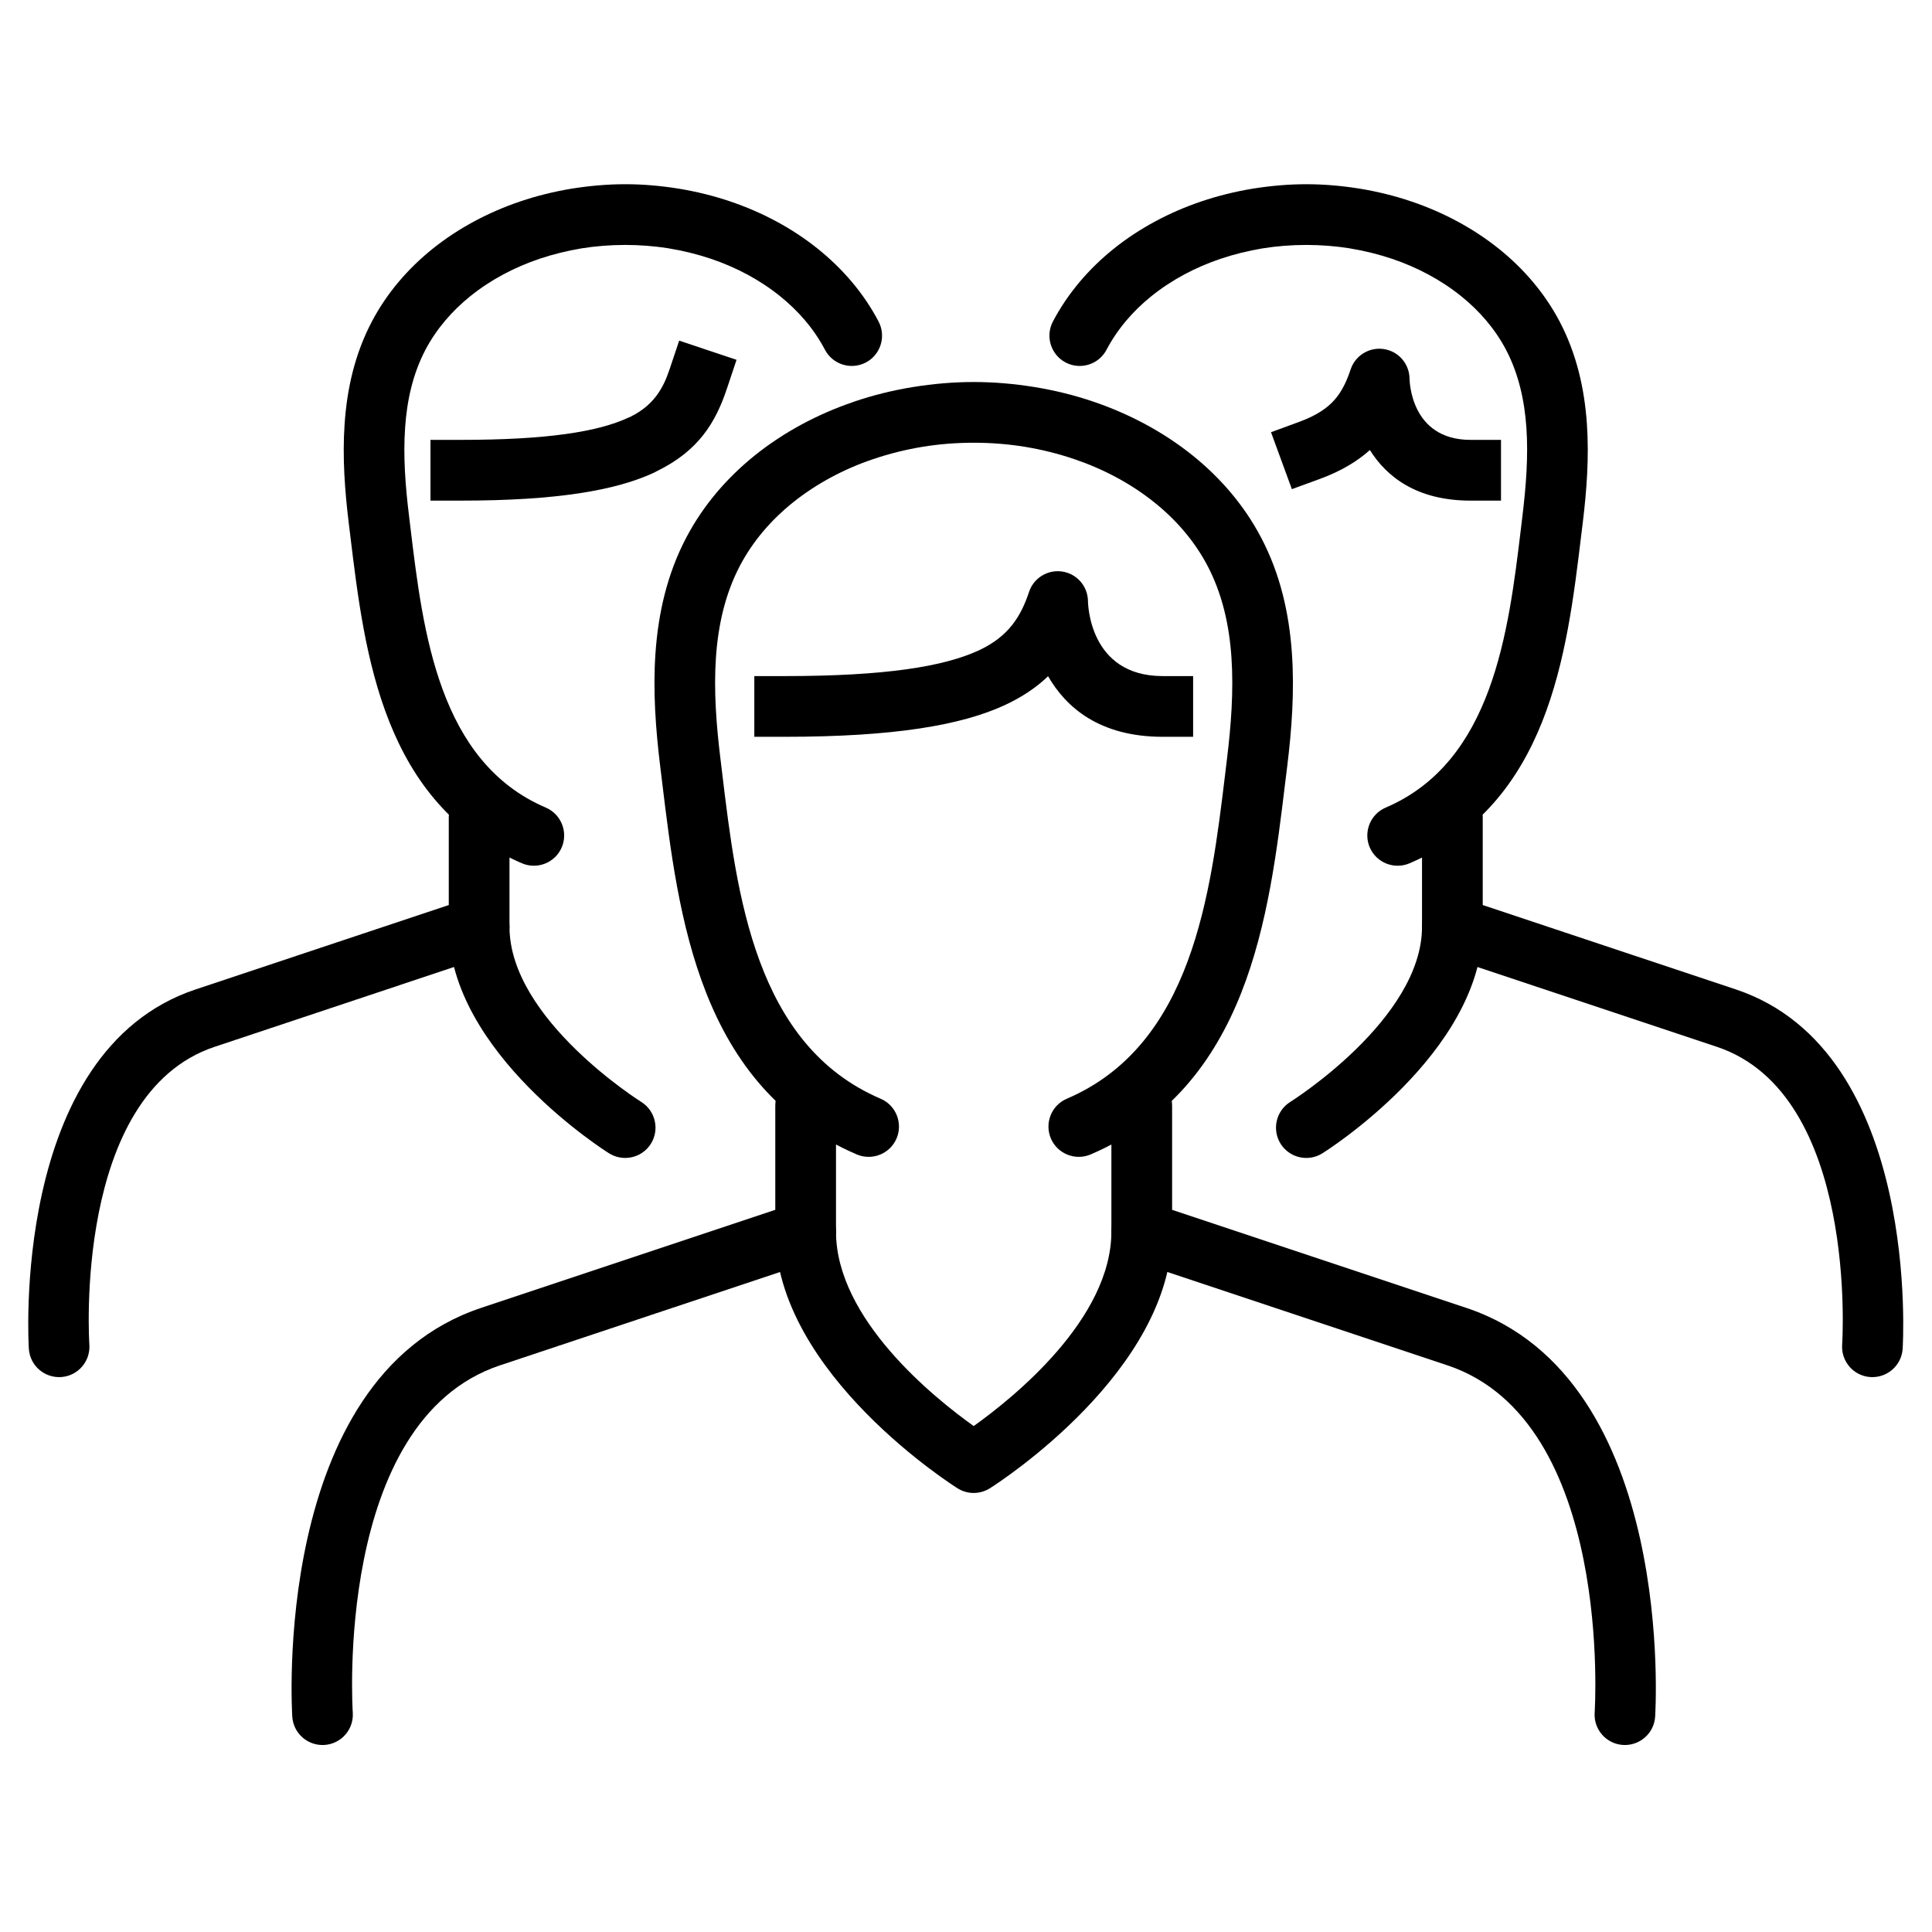
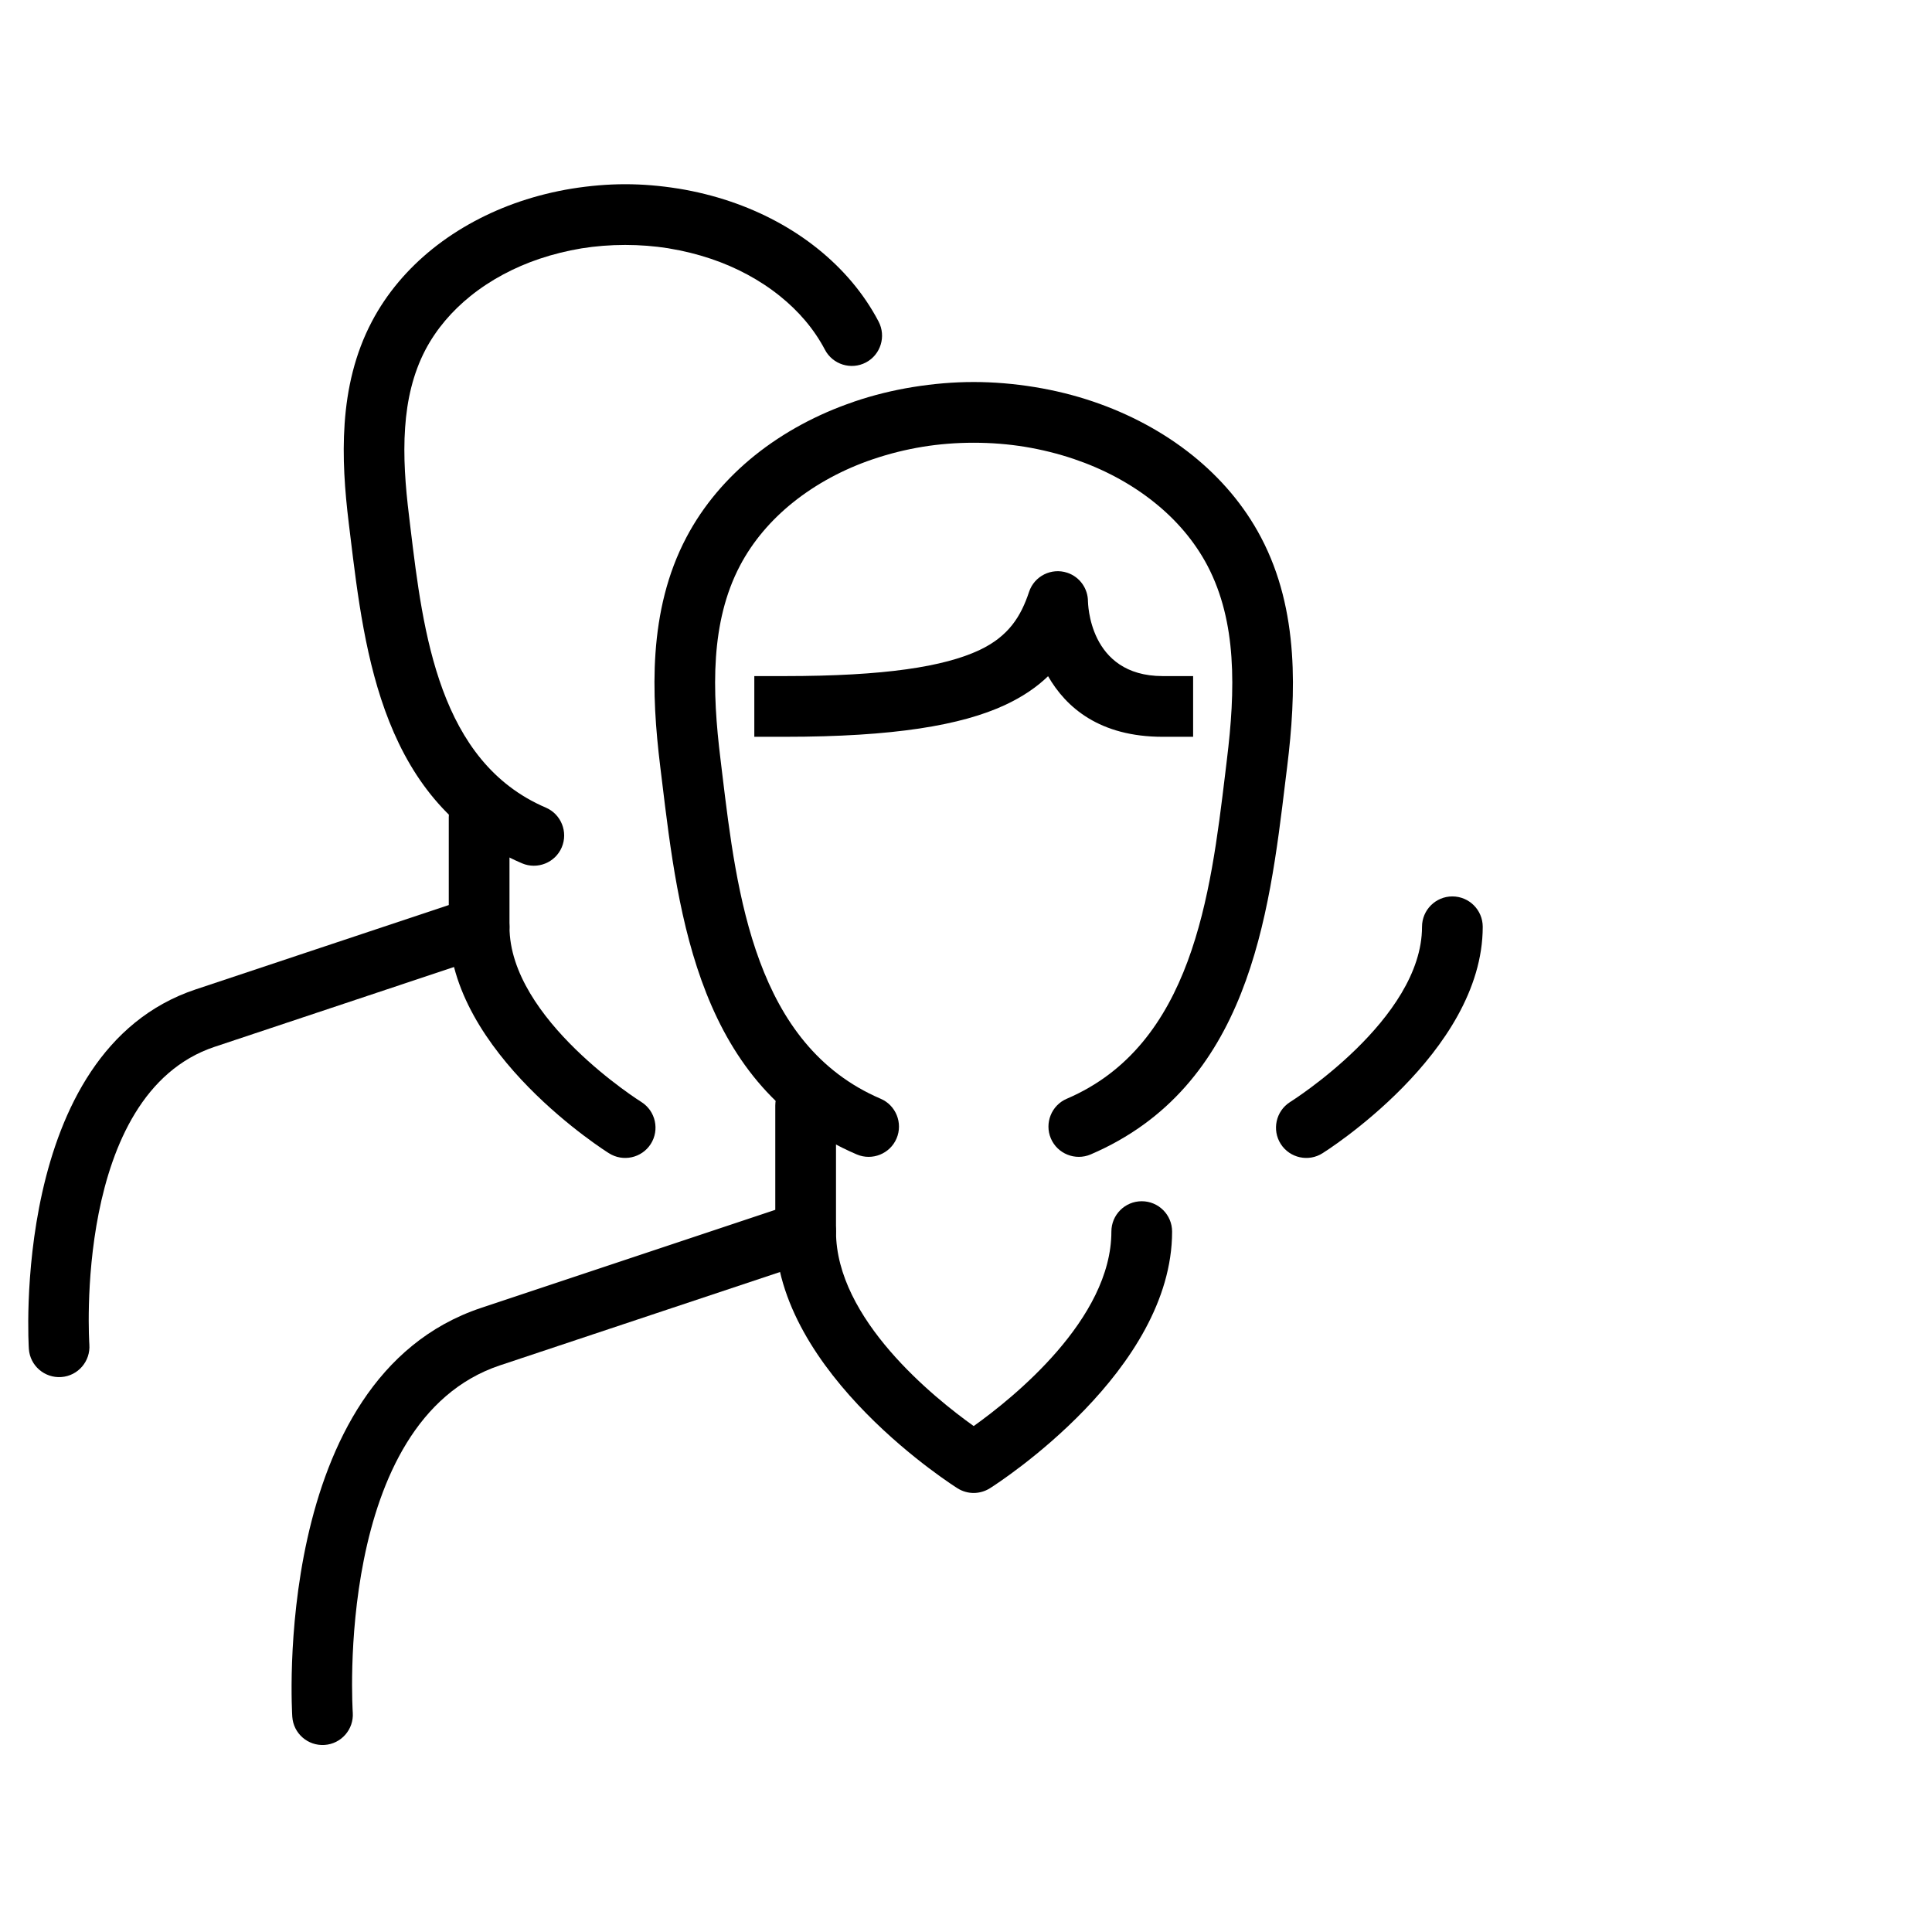
<svg xmlns="http://www.w3.org/2000/svg" xml:space="preserve" width="512px" height="512px" version="1.1" style="shape-rendering:geometricPrecision; text-rendering:geometricPrecision; image-rendering:optimizeQuality; fill-rule:evenodd; clip-rule:evenodd" viewBox="0 0 512 512">
  <defs>
    <style type="text/css">
   
    .fil0 {fill:black;fill-rule:nonzero}
   
  </style>
  </defs>
  <g id="Слой_x0020_1">
    <g id="_2456490176640">
      <path class="fil0" d="M93.49 453.89c0.29,4.42 -3.06,8.25 -7.48,8.54 -4.43,0.29 -8.26,-3.06 -8.55,-7.48 -0.01,-0.25 -5.97,-89.67 50.03,-108.34l77.97 -25.99 0 -27.64c0,-4.44 3.61,-8.04 8.05,-8.04 4.44,0 8.04,3.6 8.04,8.04l0 33.4c-0.04,3.36 -2.17,6.5 -5.52,7.61l-83.5 27.83c-44.19,14.73 -39.05,91.86 -39.04,92.07z" />
-       <path class="fil0" d="M294.53 292.98c0,-4.44 3.6,-8.04 8.05,-8.04 4.44,0 8.04,3.6 8.04,8.04l0 27.64 77.98 25.99c56,18.67 50.04,108.09 50.03,108.34 -0.29,4.42 -4.12,7.77 -8.55,7.48 -4.42,-0.29 -7.77,-4.12 -7.48,-8.54 0.01,-0.21 5.15,-77.34 -39.04,-92.07l-82.78 -27.59c-3.58,-0.82 -6.25,-4.03 -6.25,-7.85l0 -33.4z" />
      <path class="fil0" d="M289.03 305.94c-4.07,1.73 -8.81,-0.17 -10.54,-4.24 -1.73,-4.07 0.17,-8.81 4.24,-10.53 33.26,-14.25 38.09,-54.11 41.96,-86.11l0.46 -3.83c1.1,-8.97 1.81,-18.21 1.19,-27.09 -0.58,-8.47 -2.42,-16.73 -6.34,-24.21 -3.43,-6.52 -8.29,-12.14 -14,-16.72 -6.32,-5.1 -13.72,-8.98 -21.43,-11.58 -4.2,-1.42 -8.58,-2.5 -13.01,-3.23 -4.32,-0.7 -8.87,-1.07 -13.52,-1.07 -4.66,0 -9.2,0.37 -13.51,1.07 -4.43,0.73 -8.81,1.81 -12.98,3.23l-0.38 0.12c-7.59,2.59 -14.86,6.45 -21.08,11.45 -5.71,4.59 -10.57,10.2 -14,16.73 -3.93,7.48 -5.76,15.74 -6.35,24.21 -0.62,8.87 0.1,18.12 1.2,27.06l0.46 3.82c3.86,32 8.68,71.89 41.96,86.15 4.07,1.72 5.97,6.46 4.24,10.53 -1.73,4.07 -6.46,5.97 -10.54,4.24 -41.83,-17.93 -47.27,-62.94 -51.63,-99.04l-0.46 -3.75c-1.19,-9.74 -1.97,-19.93 -1.26,-30.07 0.74,-10.55 3.08,-20.97 8.17,-30.63 4.49,-8.55 10.79,-15.83 18.15,-21.76 7.71,-6.18 16.65,-10.94 25.99,-14.12l0.38 -0.15c4.95,-1.68 10.18,-2.98 15.56,-3.85 5.36,-0.87 10.76,-1.33 16.08,-1.33 5.31,0 10.73,0.46 16.09,1.33 5.38,0.87 10.61,2.17 15.56,3.85 9.47,3.21 18.56,8 26.37,14.28 7.36,5.92 13.66,13.21 18.14,21.75 5.09,9.66 7.43,20.08 8.17,30.63 0.71,10.14 -0.05,20.33 -1.25,30.07l-0.47 3.8c-4.35,36.09 -9.81,81.07 -51.62,98.99z" />
      <path class="fil0" d="M207.95 195.26l-8.05 0 0 -16.09 8.05 0c26.6,0 42.21,-2.5 51.57,-6.87 7.86,-3.7 11.06,-9.04 13.19,-15.44 1.38,-4.19 5.93,-6.47 10.12,-5.08 3.36,1.11 5.49,4.24 5.49,7.6 0.04,0.06 0.04,19.79 19.82,19.79l8.05 0 0 16.09 -8.05 0c-16.7,0 -25.62,-7.75 -30.39,-16.06 -2.97,2.87 -6.68,5.43 -11.44,7.65 -11.53,5.34 -29.33,8.41 -58.36,8.41z" />
      <path class="fil0" d="M205.46 326.38c0,-4.44 3.61,-8.04 8.05,-8.04 4.44,0 8.04,3.6 8.04,8.04 0,23.2 26.06,44.1 36.49,51.54 10.43,-7.44 36.49,-28.34 36.49,-51.54 0,-4.44 3.6,-8.04 8.05,-8.04 4.44,0 8.04,3.6 8.04,8.04 0,36.78 -45.55,66.29 -48.21,67.98l-0.13 0.08c-2.52,1.56 -5.8,1.67 -8.48,0 -0.13,-0.08 -48.34,-30.23 -48.34,-68.06z" />
-       <path class="fil0" d="M376.85 216.57c0,-4.44 3.6,-8.05 8.04,-8.05 4.45,0 8.05,3.61 8.05,8.05l0 23.28 67.06 22.35c49.42,16.47 44.23,95.1 44.22,95.31 -0.33,4.43 -4.19,7.74 -8.61,7.42 -4.43,-0.32 -7.74,-4.18 -7.42,-8.61 0.01,-0.18 4.45,-66.36 -33.22,-78.91l-71.87 -23.96c-3.58,-0.82 -6.25,-4.02 -6.25,-7.84l0 -29.04z" />
-       <path class="fil0" d="M373.53 228.79c-4.08,1.73 -8.81,-0.17 -10.54,-4.24 -1.73,-4.07 0.17,-8.8 4.24,-10.53 28.37,-12.15 32.53,-46.5 35.85,-74.06l0.39 -3.28c0.94,-7.75 1.57,-15.74 1.04,-23.36 -0.5,-7.23 -2.07,-14.28 -5.4,-20.63 -2.91,-5.54 -7.05,-10.31 -11.9,-14.21 -5.4,-4.35 -11.71,-7.67 -18.3,-9.89 -3.56,-1.2 -7.32,-2.13 -11.15,-2.76l-0.25 -0.05c-3.61,-0.56 -7.41,-0.87 -11.33,-0.87 -4.02,0 -7.9,0.32 -11.58,0.91 -3.84,0.64 -7.6,1.57 -11.15,2.77 -6.59,2.22 -12.91,5.54 -18.31,9.89 -4.85,3.9 -8.98,8.67 -11.9,14.21 -2.06,3.92 -6.93,5.43 -10.84,3.37 -3.92,-2.06 -5.43,-6.93 -3.37,-10.85 3.98,-7.55 9.55,-14 16.06,-19.24 6.9,-5.54 14.91,-9.77 23.27,-12.59 4.38,-1.48 8.98,-2.62 13.66,-3.39 4.77,-0.76 9.51,-1.17 14.16,-1.17 4.56,0 9.22,0.39 13.87,1.13l0.28 0.04c4.68,0.77 9.29,1.91 13.66,3.39 8.36,2.82 16.38,7.05 23.28,12.59 6.51,5.24 12.08,11.69 16.05,19.24 4.49,8.55 6.57,17.74 7.22,27.05 0.62,8.9 -0.06,17.82 -1.1,26.34l-0.4 3.25c-3.81,31.66 -8.6,71.12 -45.51,86.94z" />
-       <path class="fil0" d="M349.91 126.87l-7.55 2.76 -5.53 -15.09 7.54 -2.77c4.42,-1.62 7.33,-3.57 9.27,-5.78 1.98,-2.23 3.26,-4.99 4.29,-8.09 1.39,-4.19 5.93,-6.47 10.12,-5.08 3.36,1.11 5.49,4.24 5.49,7.6 0.04,0.05 0.04,16.15 16.19,16.15l8.05 0 0 16.1 -8.05 0c-14.32,0 -22.28,-6.35 -26.7,-13.41 -3.34,3 -7.59,5.56 -13.12,7.61z" />
      <path class="fil0" d="M350.51 305.6c-3.72,2.39 -8.7,1.3 -11.09,-2.42 -2.39,-3.73 -1.3,-8.71 2.42,-11.1 0.1,-0.06 35.01,-21.93 35.01,-46.47 0,-4.44 3.6,-8.05 8.04,-8.05 4.45,0 8.05,3.61 8.05,8.05 0,33.51 -42.31,59.92 -42.43,59.99z" />
      <path class="fil0" d="M23.68 356.32c0.32,4.43 -3,8.29 -7.42,8.61 -4.43,0.32 -8.29,-2.99 -8.61,-7.42 -0.02,-0.21 -5.22,-78.84 44.21,-95.31l67.07 -22.35 0 -23.28c0,-4.44 3.6,-8.05 8.04,-8.05 4.44,0 8.05,3.61 8.05,8.05l0 29.04c-0.04,3.35 -2.17,6.49 -5.53,7.6l-72.59 24.2c-37.68,12.55 -33.23,78.73 -33.22,78.91z" />
      <path class="fil0" d="M232.83 85.21c2.06,3.92 0.56,8.79 -3.36,10.85 -3.92,2.06 -8.79,0.55 -10.85,-3.37 -2.91,-5.54 -7.04,-10.3 -11.9,-14.2 -5.4,-4.36 -11.71,-7.68 -18.3,-9.9 -3.56,-1.2 -7.31,-2.13 -11.15,-2.76l-0.25 -0.05c-3.61,-0.56 -7.41,-0.87 -11.33,-0.87 -4.02,0 -7.89,0.32 -11.58,0.91 -3.84,0.64 -7.59,1.57 -11.15,2.77 -6.59,2.22 -12.91,5.54 -18.31,9.89 -4.84,3.9 -8.98,8.67 -11.9,14.21 -3.33,6.35 -4.9,13.4 -5.39,20.63 -0.54,7.63 0.08,15.61 1.03,23.33l0.4 3.35c3.33,27.54 7.49,61.87 35.84,74.02 4.07,1.73 5.97,6.46 4.24,10.53 -1.73,4.07 -6.46,5.97 -10.53,4.24 -36.91,-15.82 -41.69,-55.27 -45.52,-86.91l-0.4 -3.28c-1.04,-8.52 -1.71,-17.44 -1.09,-26.34 0.64,-9.31 2.72,-18.5 7.22,-27.05 3.97,-7.55 9.54,-14 16.05,-19.24 6.9,-5.54 14.91,-9.77 23.27,-12.59 4.38,-1.48 8.98,-2.62 13.67,-3.39 4.76,-0.76 9.51,-1.17 14.15,-1.17 4.56,0 9.22,0.39 13.87,1.13l0.28 0.04c4.68,0.77 9.29,1.91 13.66,3.39 8.36,2.82 16.39,7.05 23.28,12.6 6.51,5.24 12.09,11.67 16.05,19.23z" />
-       <path class="fil0" d="M122.13 132.67l-8.05 0 0 -16.1 8.05 0c22.91,0 36.37,-2.15 44.4,-5.89l0.54 -0.23c6.09,-3.02 8.64,-7.38 10.37,-12.57l2.55 -7.61 15.2 5.09 -2.54 7.6c-2.99,8.98 -7.52,16.54 -18.66,21.94l-0.67 0.36c-10.11,4.7 -25.73,7.41 -51.19,7.41z" />
      <path class="fil0" d="M118.93 245.61c0,-4.44 3.6,-8.05 8.04,-8.05 4.44,0 8.05,3.61 8.05,8.05 0,24.54 34.91,46.41 35.01,46.47 3.72,2.39 4.81,7.37 2.42,11.1 -2.39,3.72 -7.37,4.81 -11.1,2.42 -0.12,-0.07 -42.42,-26.48 -42.42,-59.99z" />
    </g>
  </g>
</svg>